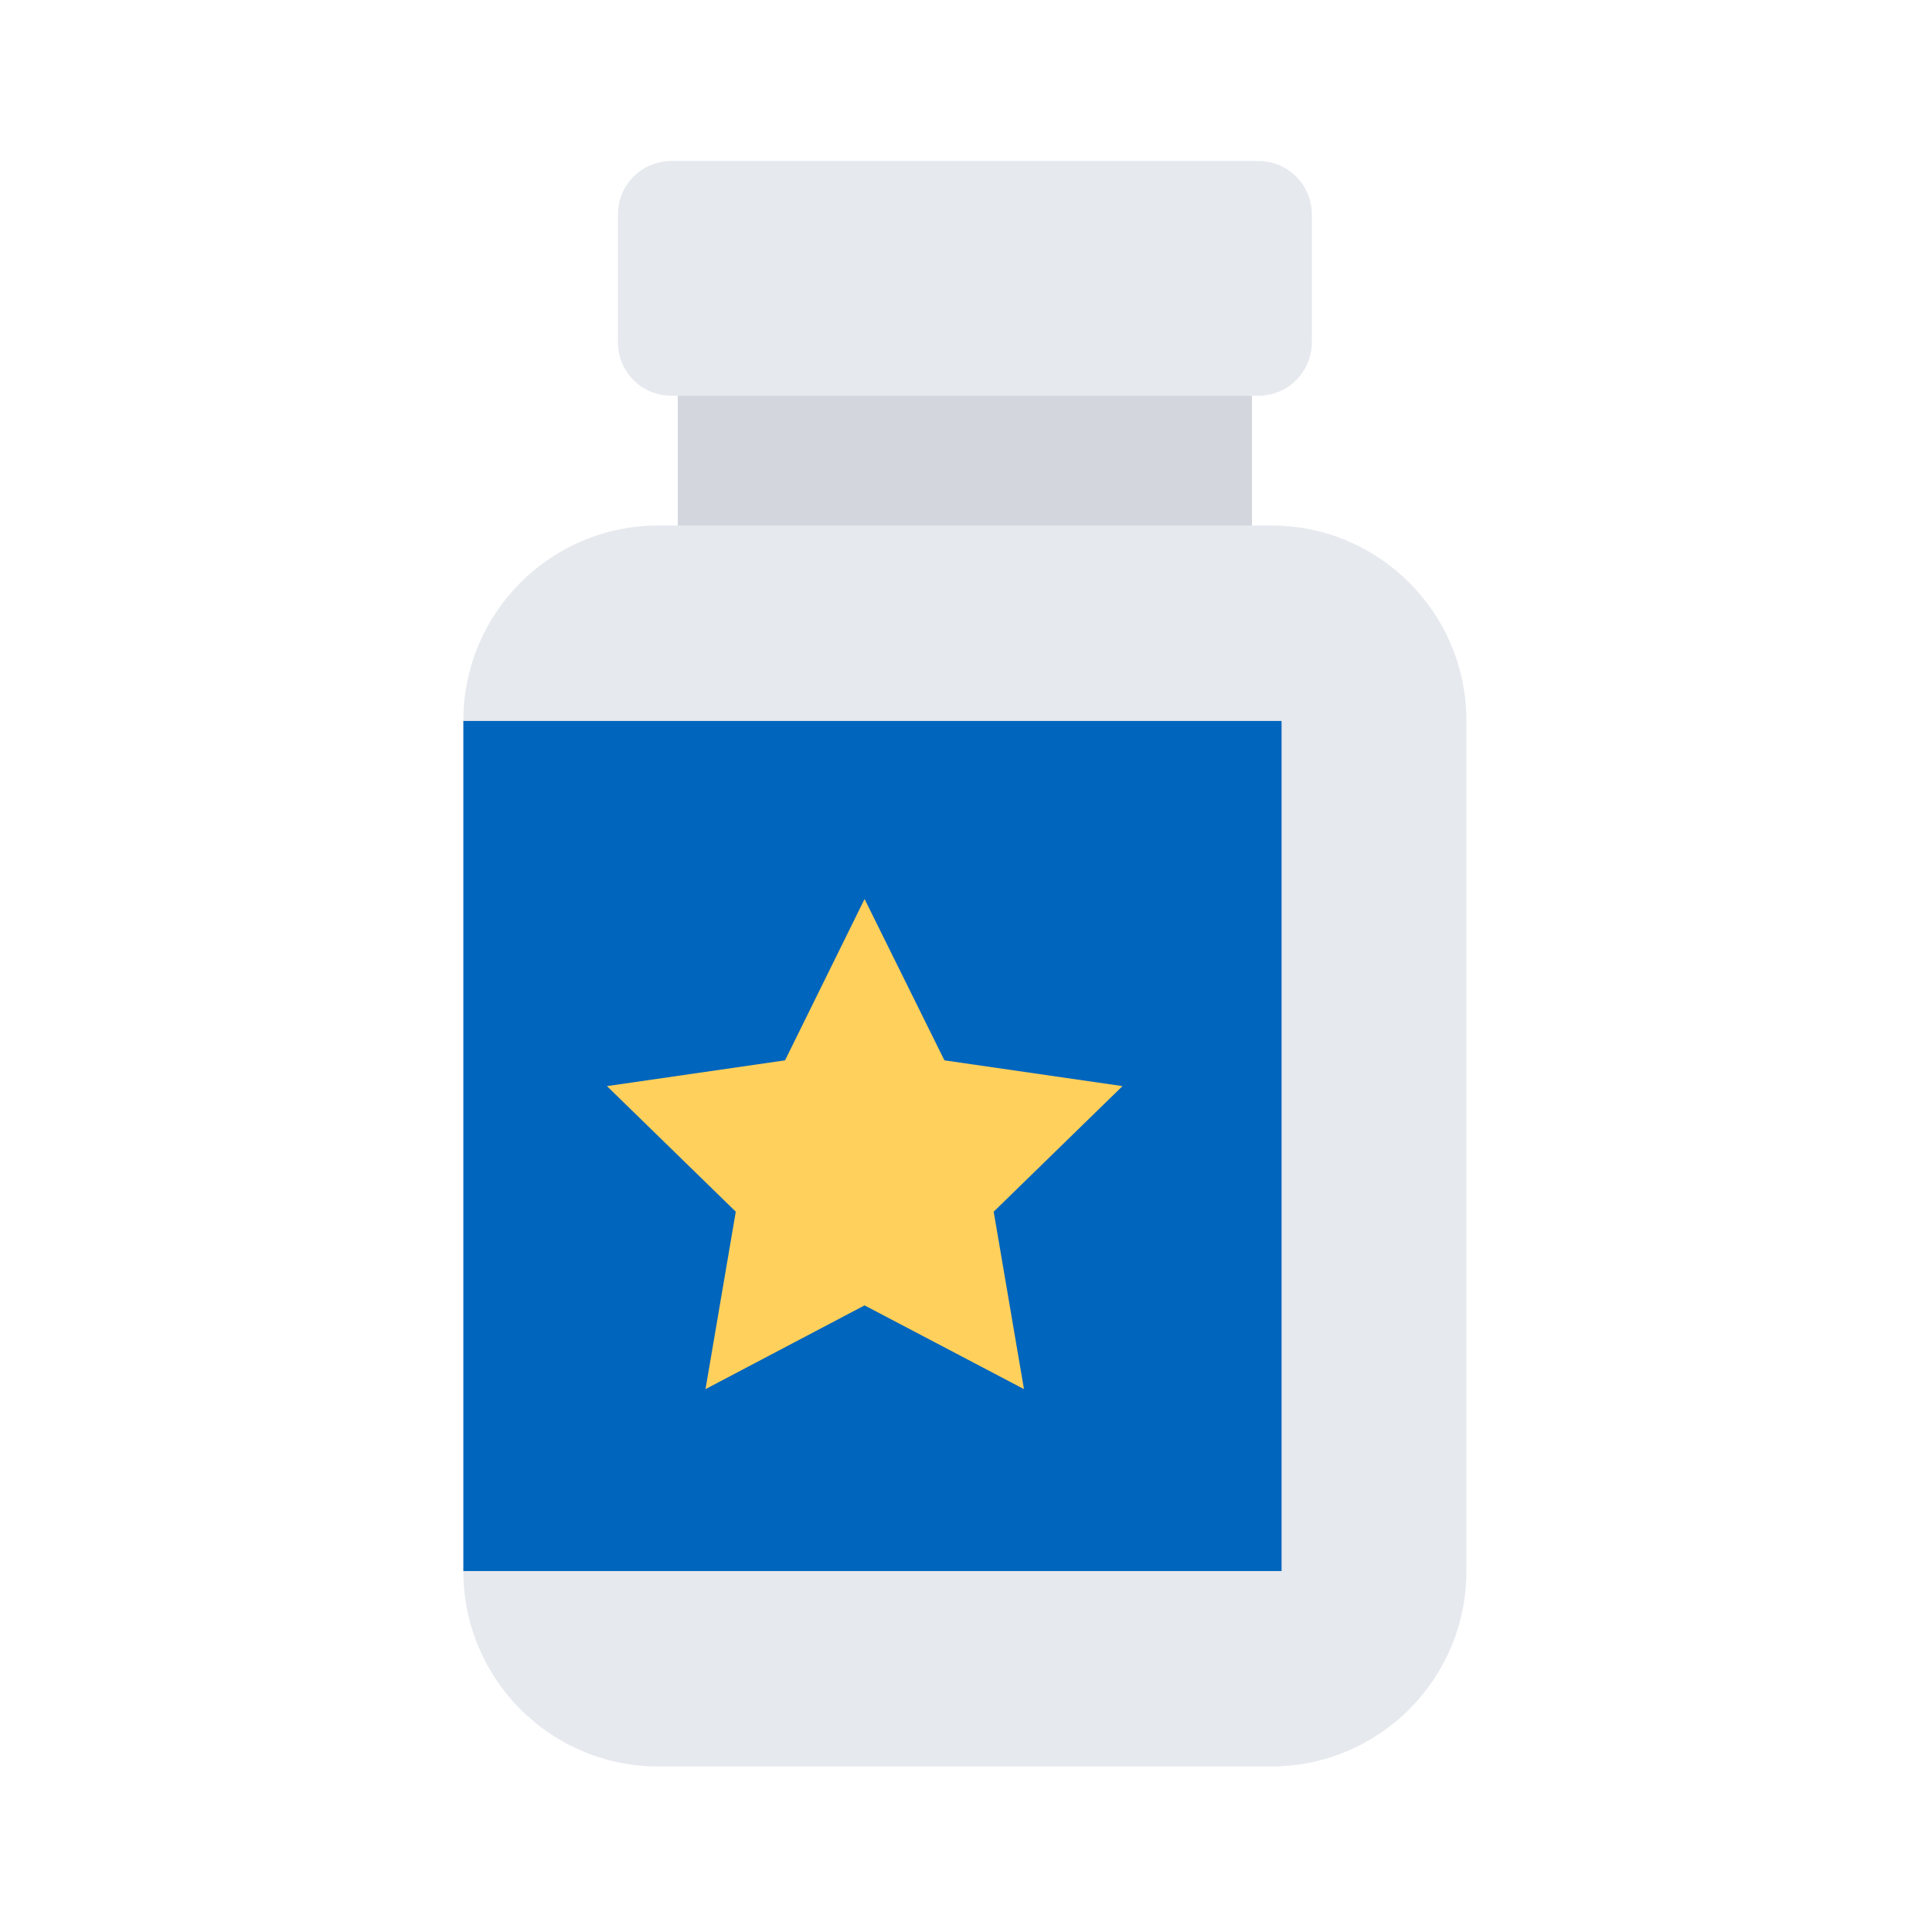
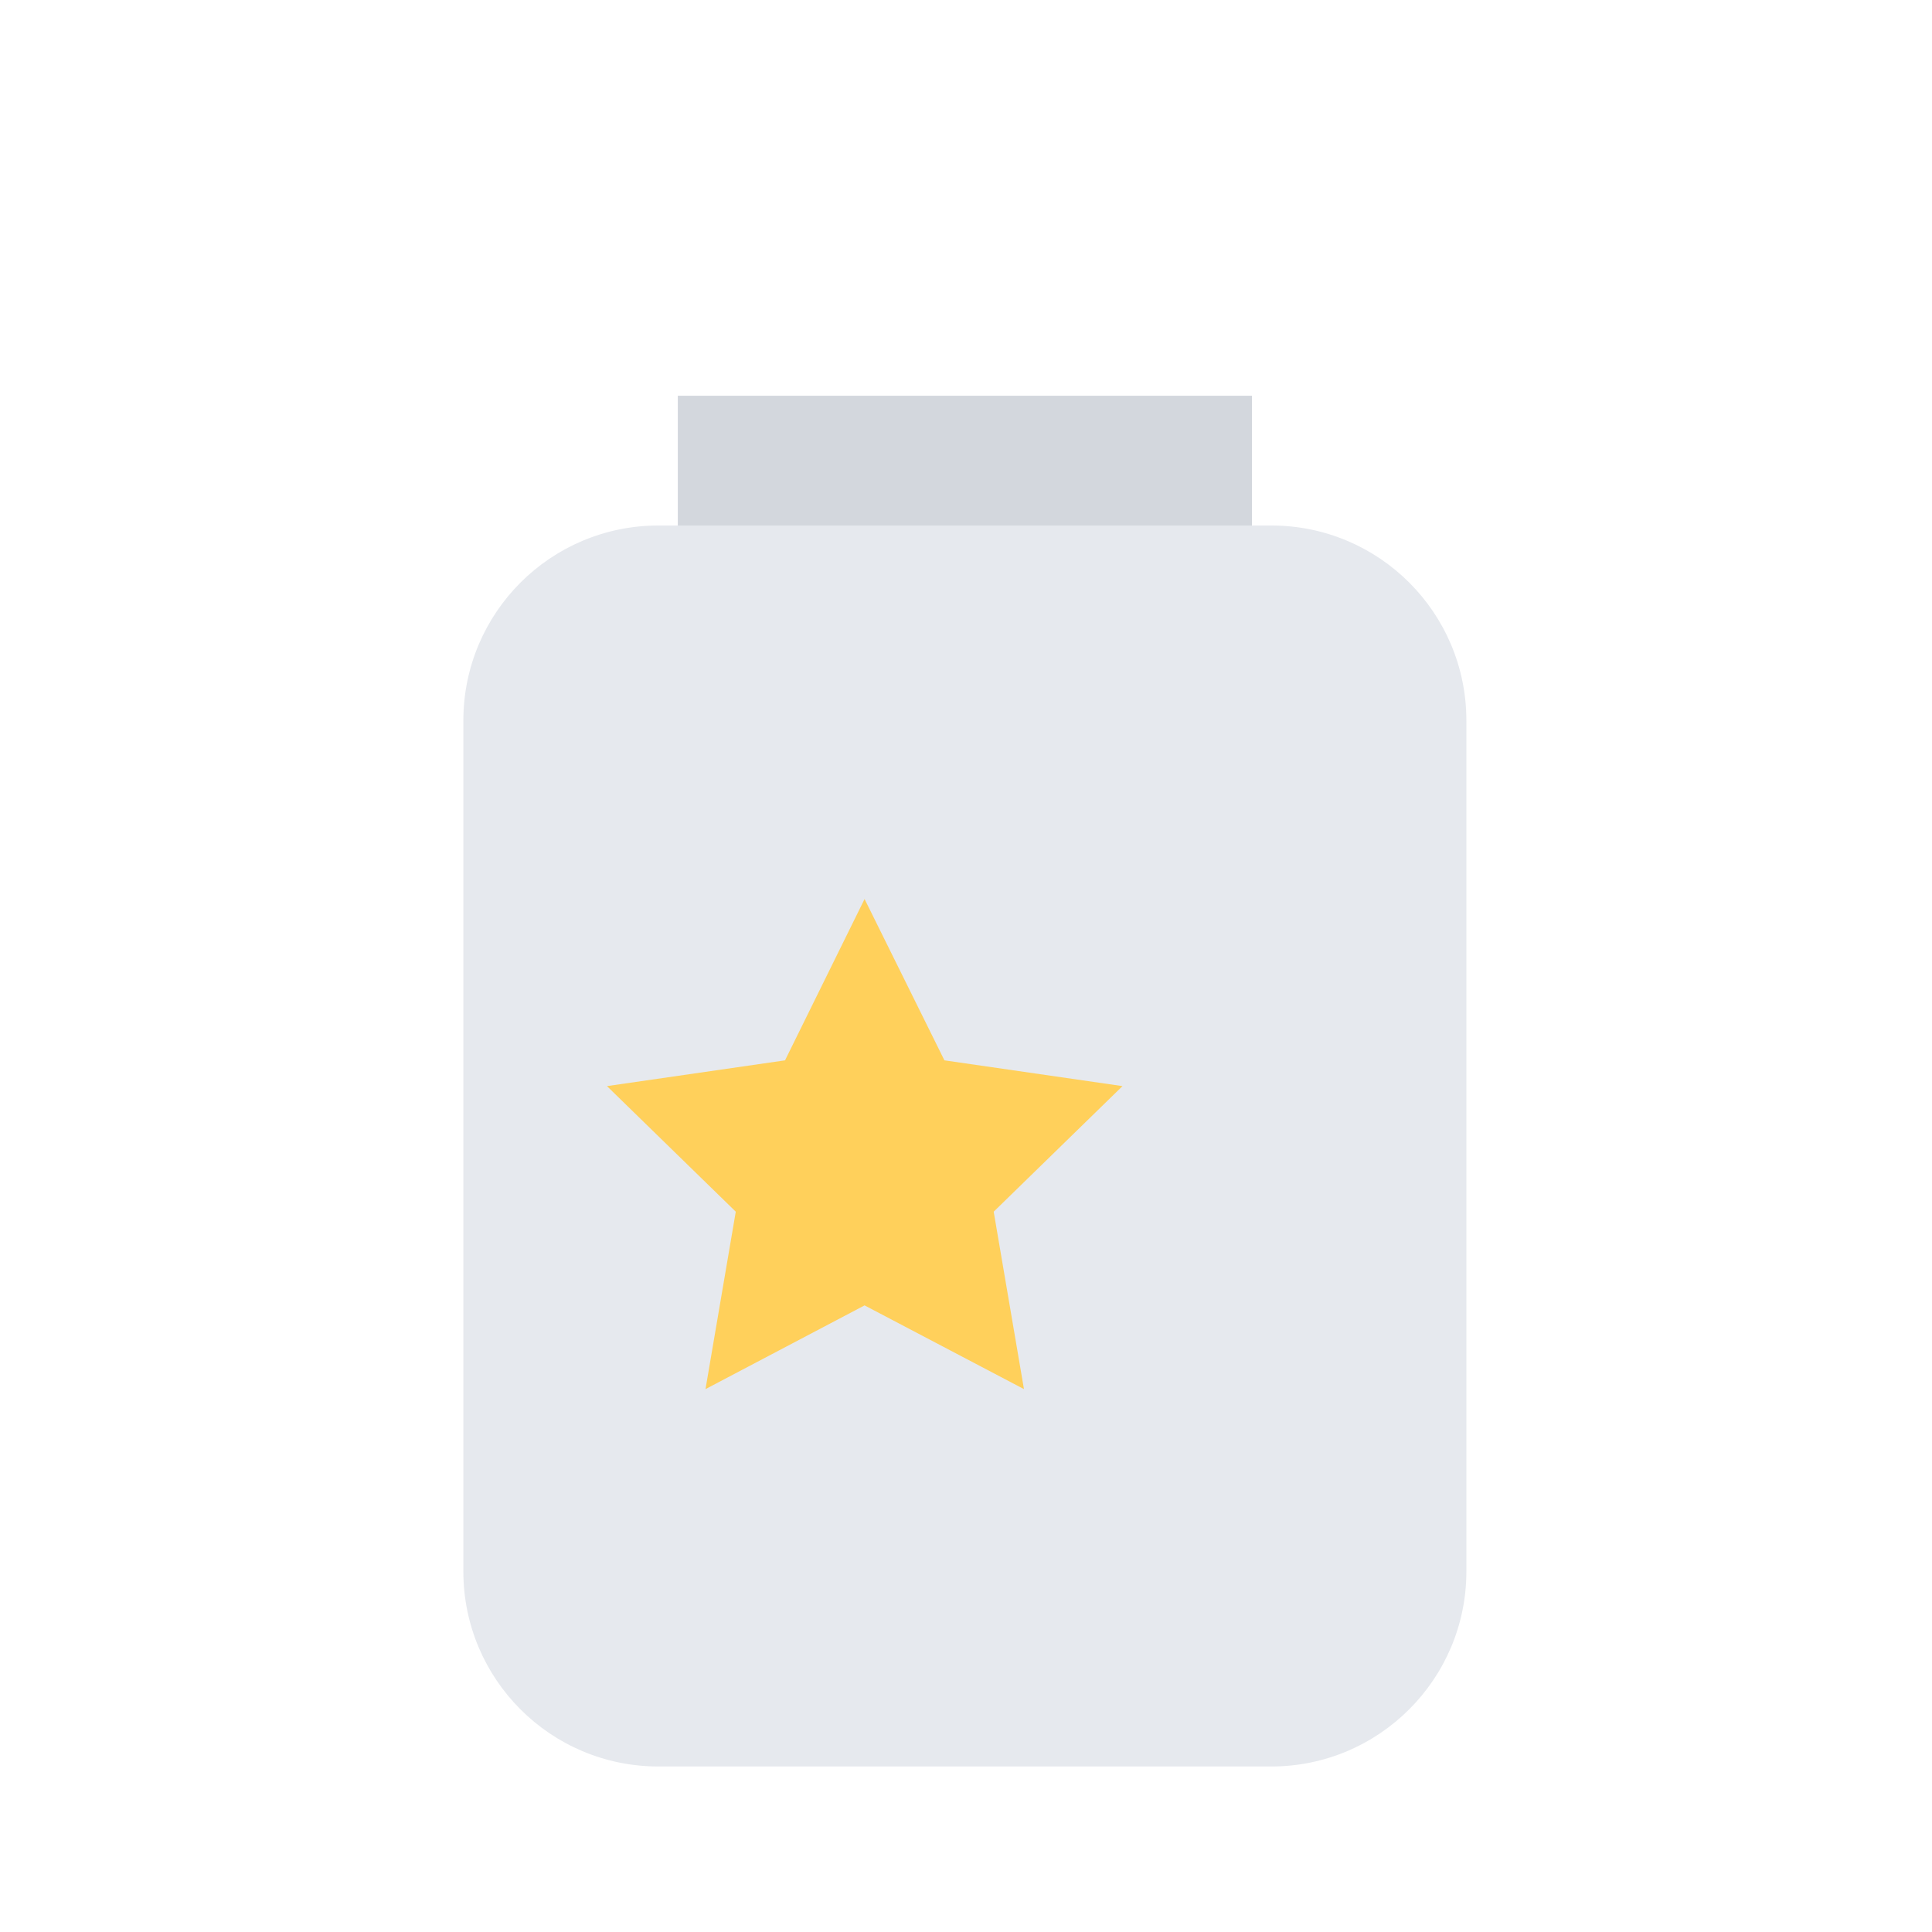
<svg xmlns="http://www.w3.org/2000/svg" version="1.1" id="Layer_1" x="0px" y="0px" viewBox="0 0 600 600" style="enable-background:new 0 0 600 600;" xml:space="preserve">
  <style type="text/css">
	.st0{fill:#E6E9EE;}
	.st1{fill:#D3D7DD;}
	.st2{fill:#0065BD;}
	.st3{fill:#FFD05B;}
</style>
  <g>
    <g>
-       <path class="st0" d="M394.8,548.6H204.5c-33.5,0-60.6-27.1-60.6-60.6V223.8c0-33.5,27.1-60.6,60.6-60.6h190.3    c33.5,0,60.6,27.1,60.6,60.6V488C455.4,521.5,428.2,548.6,394.8,548.6z" />
+       <path class="st0" d="M394.8,548.6H204.5c-33.5,0-60.6-27.1-60.6-60.6V223.8c0-33.5,27.1-60.6,60.6-60.6h190.3    c33.5,0,60.6,27.1,60.6,60.6V488C455.4,521.5,428.2,548.6,394.8,548.6" />
      <rect x="210.5" y="122.9" class="st1" width="178.3" height="40.3" />
-       <path class="st0" d="M390.8,122.9H208.5c-9.2,0-16.6-7.4-16.6-16.6V66.6c0-9.2,7.4-16.6,16.6-16.6h182.3c9.2,0,16.6,7.4,16.6,16.6    v39.7C407.4,115.5,400,122.9,390.8,122.9z" />
-       <rect x="143.9" y="223.9" class="st2" width="254.1" height="264" />
    </g>
    <polygon class="st3" points="268.5,405.4 219.1,431.4 228.5,376.3 188.5,337.3 243.8,329.3 268.5,279.2 293.3,329.3 348.6,337.3    308.6,376.3 318,431.4  " />
  </g>
</svg>